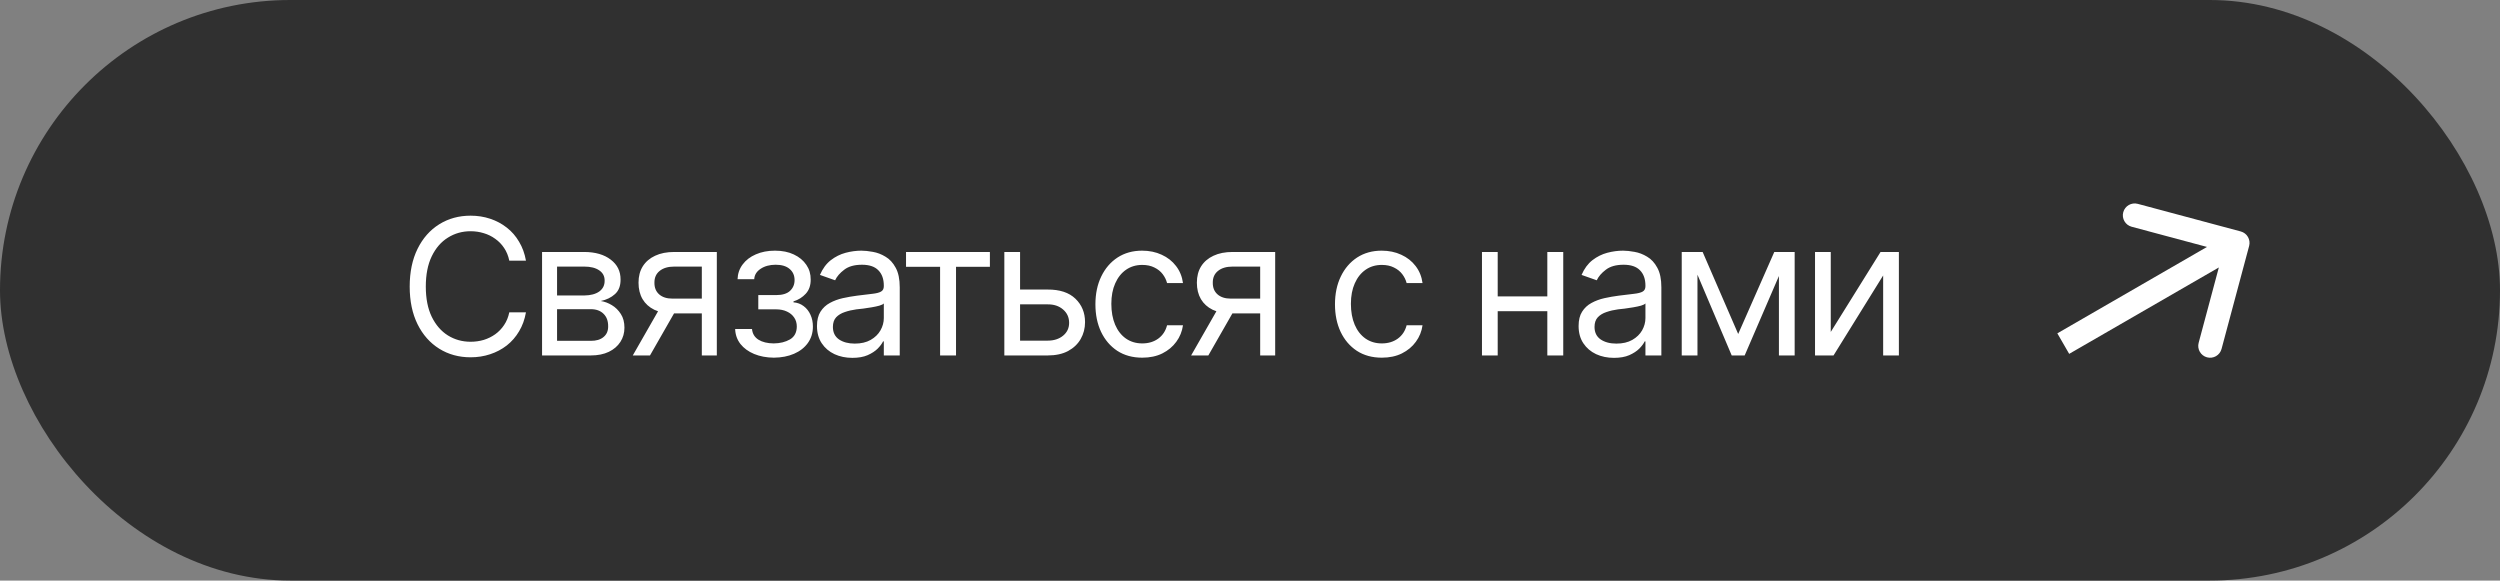
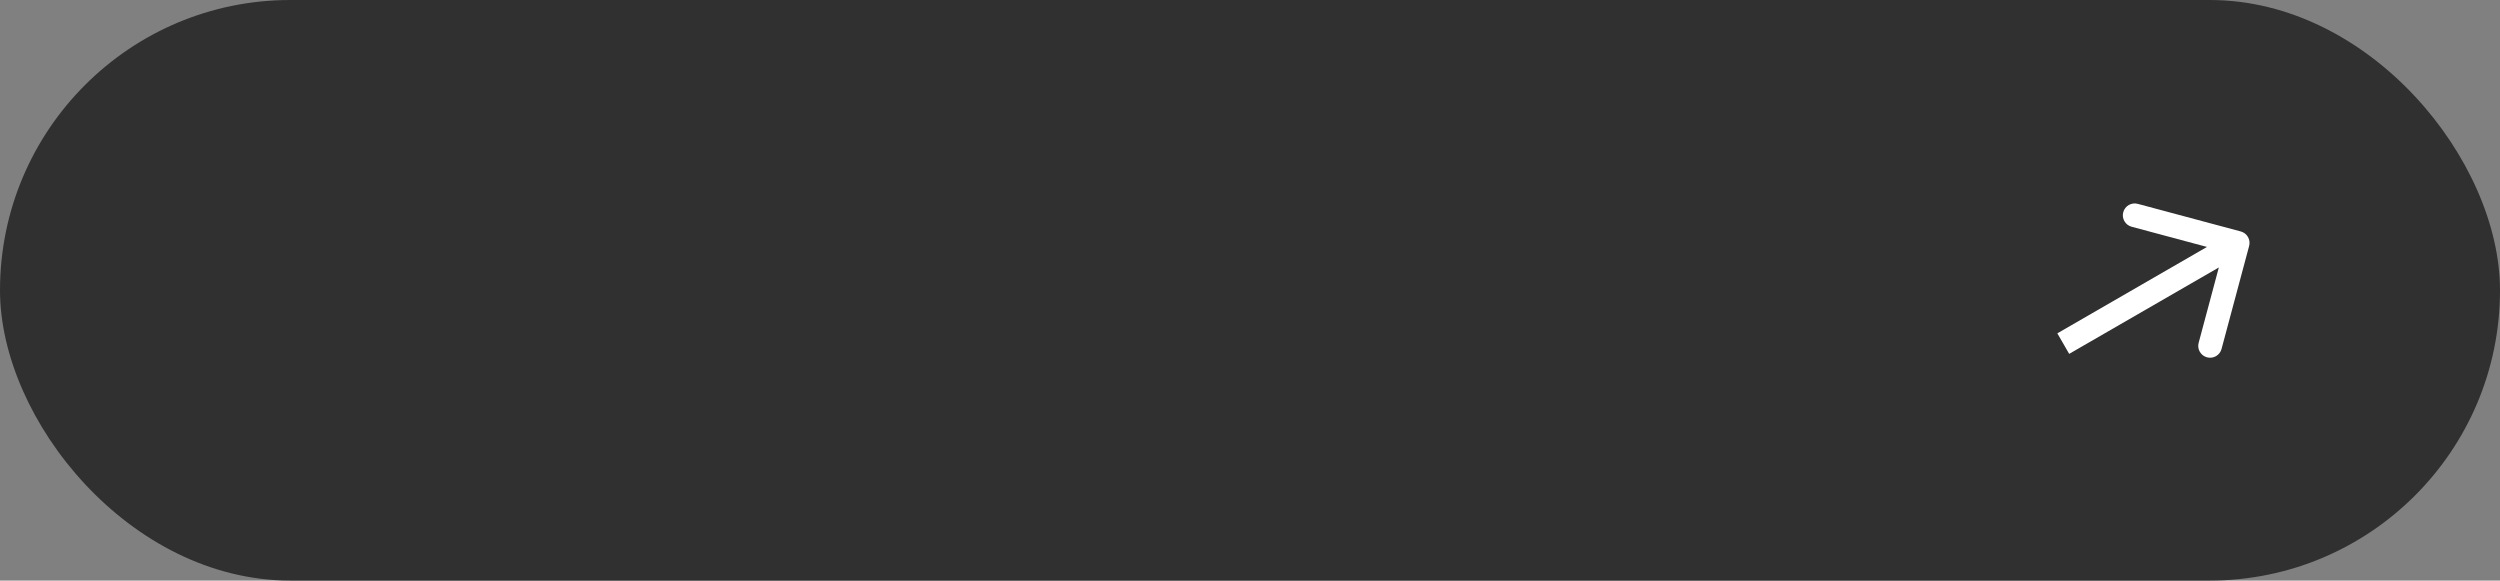
<svg xmlns="http://www.w3.org/2000/svg" width="211" height="49" viewBox="0 0 211 49" fill="none">
  <rect x="0" y="0" width="211" height="49" fill="#808080" stroke="none" />
  <rect width="211" height="49" rx="24.5" fill="#303030" />
  <path d="M189.827 20.759C189.97 20.225 189.653 19.677 189.12 19.534L180.427 17.205C179.893 17.062 179.345 17.378 179.202 17.912C179.059 18.445 179.375 18.994 179.909 19.137L187.636 21.207L185.566 28.934C185.423 29.468 185.739 30.016 186.273 30.159C186.806 30.302 187.355 29.986 187.498 29.452L189.827 20.759ZM174.639 29.866L189.361 21.366L188.361 19.634L173.639 28.134L174.639 29.866Z" fill="white" />
-   <path d="M39.719 30.156C38.729 30.156 37.846 29.914 37.07 29.43C36.294 28.945 35.685 28.258 35.242 27.367C34.8 26.471 34.578 25.412 34.578 24.188C34.578 22.958 34.8 21.896 35.242 21C35.685 20.104 36.294 19.414 37.07 18.93C37.846 18.445 38.729 18.203 39.719 18.203C40.302 18.203 40.852 18.289 41.367 18.461C41.888 18.633 42.357 18.883 42.773 19.211C43.19 19.534 43.536 19.932 43.812 20.406C44.094 20.875 44.286 21.406 44.391 22H42.984C42.901 21.594 42.755 21.237 42.547 20.93C42.344 20.622 42.094 20.365 41.797 20.156C41.505 19.943 41.182 19.784 40.828 19.68C40.474 19.57 40.104 19.516 39.719 19.516C39.016 19.516 38.378 19.695 37.805 20.055C37.232 20.409 36.776 20.935 36.438 21.633C36.104 22.326 35.938 23.177 35.938 24.188C35.938 25.193 36.104 26.042 36.438 26.734C36.776 27.427 37.232 27.953 37.805 28.312C38.378 28.667 39.016 28.844 39.719 28.844C40.104 28.844 40.474 28.792 40.828 28.688C41.182 28.578 41.505 28.419 41.797 28.211C42.094 27.997 42.344 27.737 42.547 27.43C42.755 27.122 42.901 26.766 42.984 26.359H44.391C44.286 26.958 44.094 27.492 43.812 27.961C43.536 28.43 43.19 28.828 42.773 29.156C42.357 29.479 41.888 29.727 41.367 29.898C40.852 30.07 40.302 30.156 39.719 30.156ZM45.75 30V21.266H49.312C50.25 21.271 50.995 21.487 51.547 21.914C52.104 22.336 52.38 22.896 52.375 23.594C52.38 24.125 52.224 24.534 51.906 24.82C51.594 25.107 51.193 25.302 50.703 25.406C51.021 25.453 51.331 25.568 51.633 25.75C51.94 25.932 52.195 26.182 52.398 26.5C52.602 26.812 52.703 27.198 52.703 27.656C52.703 28.104 52.589 28.505 52.359 28.859C52.13 29.213 51.805 29.492 51.383 29.695C50.961 29.898 50.453 30 49.859 30H45.75ZM47.016 28.766H49.859C50.318 28.771 50.677 28.664 50.938 28.445C51.203 28.227 51.333 27.927 51.328 27.547C51.333 27.094 51.203 26.74 50.938 26.484C50.677 26.224 50.318 26.094 49.859 26.094H47.016V28.766ZM47.016 24.938H49.312C49.849 24.932 50.271 24.82 50.578 24.602C50.885 24.378 51.036 24.073 51.031 23.688C51.036 23.318 50.885 23.029 50.578 22.82C50.271 22.607 49.849 22.5 49.312 22.5H47.016V24.938ZM59.234 30V22.5H56.906C56.385 22.5 55.974 22.622 55.672 22.867C55.375 23.107 55.229 23.438 55.234 23.859C55.229 24.276 55.362 24.604 55.633 24.844C55.904 25.083 56.276 25.203 56.75 25.203H59.562V26.453H56.75C56.156 26.453 55.646 26.349 55.219 26.141C54.792 25.932 54.464 25.635 54.234 25.25C54.005 24.859 53.891 24.396 53.891 23.859C53.891 23.323 54.01 22.862 54.25 22.477C54.495 22.091 54.841 21.794 55.289 21.586C55.742 21.372 56.281 21.266 56.906 21.266H60.5V30H59.234ZM53.406 30L55.891 25.656H57.344L54.859 30H53.406ZM62.047 27.766H63.469C63.505 28.162 63.688 28.463 64.016 28.672C64.344 28.875 64.771 28.979 65.297 28.984C65.833 28.979 66.292 28.867 66.672 28.648C67.052 28.424 67.245 28.062 67.25 27.562C67.25 27.271 67.177 27.018 67.031 26.805C66.885 26.586 66.682 26.417 66.422 26.297C66.162 26.172 65.854 26.109 65.5 26.109H64V24.906H65.5C66.031 24.906 66.424 24.787 66.68 24.547C66.935 24.307 67.062 24.005 67.062 23.641C67.062 23.25 66.924 22.938 66.648 22.703C66.372 22.463 65.979 22.344 65.469 22.344C64.963 22.344 64.539 22.458 64.195 22.688C63.857 22.912 63.677 23.203 63.656 23.562H62.25C62.266 23.094 62.409 22.68 62.68 22.32C62.95 21.956 63.32 21.672 63.789 21.469C64.263 21.26 64.802 21.156 65.406 21.156C66.021 21.156 66.552 21.263 67 21.477C67.453 21.69 67.805 21.982 68.055 22.352C68.305 22.716 68.427 23.13 68.422 23.594C68.427 24.083 68.289 24.482 68.008 24.789C67.732 25.091 67.385 25.307 66.969 25.438V25.516C67.297 25.542 67.583 25.648 67.828 25.836C68.078 26.023 68.271 26.268 68.406 26.57C68.542 26.867 68.609 27.198 68.609 27.562C68.609 28.094 68.466 28.557 68.18 28.953C67.898 29.344 67.51 29.646 67.016 29.859C66.521 30.073 65.953 30.182 65.312 30.188C64.693 30.182 64.138 30.078 63.648 29.875C63.164 29.672 62.779 29.391 62.492 29.031C62.211 28.667 62.062 28.245 62.047 27.766ZM71.938 30.203C71.385 30.203 70.883 30.099 70.43 29.891C69.977 29.677 69.617 29.37 69.352 28.969C69.086 28.568 68.953 28.083 68.953 27.516C68.953 27.016 69.052 26.612 69.25 26.305C69.448 25.992 69.711 25.747 70.039 25.57C70.372 25.388 70.737 25.253 71.133 25.164C71.534 25.076 71.938 25.005 72.344 24.953C72.875 24.885 73.305 24.833 73.633 24.797C73.966 24.76 74.208 24.698 74.359 24.609C74.516 24.521 74.594 24.37 74.594 24.156V24.109C74.594 23.552 74.44 23.12 74.133 22.812C73.831 22.5 73.37 22.344 72.75 22.344C72.115 22.344 71.615 22.484 71.25 22.766C70.885 23.042 70.63 23.338 70.484 23.656L69.203 23.203C69.432 22.672 69.737 22.258 70.117 21.961C70.503 21.664 70.919 21.456 71.367 21.336C71.82 21.216 72.266 21.156 72.703 21.156C72.984 21.156 73.307 21.19 73.672 21.258C74.037 21.32 74.391 21.456 74.734 21.664C75.083 21.867 75.37 22.177 75.594 22.594C75.823 23.005 75.938 23.557 75.938 24.25V30H74.594V28.812H74.531C74.443 29 74.292 29.203 74.078 29.422C73.865 29.635 73.581 29.82 73.227 29.977C72.878 30.128 72.448 30.203 71.938 30.203ZM72.141 29C72.672 29 73.12 28.896 73.484 28.688C73.849 28.479 74.125 28.211 74.312 27.883C74.5 27.549 74.594 27.203 74.594 26.844V25.609C74.537 25.677 74.412 25.74 74.219 25.797C74.031 25.849 73.812 25.896 73.562 25.938C73.318 25.979 73.078 26.016 72.844 26.047C72.609 26.073 72.422 26.094 72.281 26.109C71.932 26.156 71.607 26.232 71.305 26.336C71.003 26.435 70.758 26.583 70.57 26.781C70.388 26.979 70.297 27.25 70.297 27.594C70.297 28.057 70.469 28.409 70.812 28.648C71.162 28.883 71.604 29 72.141 29ZM76.469 22.516V21.266H83.547V22.516H80.688V30H79.344V22.516H76.469ZM85.922 24.438H88.422C89.443 24.432 90.224 24.69 90.766 25.211C91.307 25.732 91.578 26.391 91.578 27.188C91.578 27.708 91.456 28.182 91.211 28.609C90.971 29.031 90.617 29.37 90.148 29.625C89.68 29.875 89.104 30 88.422 30H84.766V21.266H86.094V28.75H88.422C88.948 28.75 89.38 28.612 89.719 28.336C90.062 28.055 90.234 27.693 90.234 27.25C90.234 26.787 90.062 26.409 89.719 26.117C89.38 25.826 88.948 25.682 88.422 25.688H85.922V24.438ZM96.406 30.188C95.594 30.188 94.891 29.995 94.297 29.609C93.708 29.219 93.253 28.685 92.93 28.008C92.612 27.331 92.453 26.557 92.453 25.688C92.453 24.797 92.617 24.013 92.945 23.336C93.273 22.654 93.732 22.12 94.32 21.734C94.914 21.349 95.604 21.156 96.391 21.156C97.005 21.156 97.557 21.271 98.047 21.5C98.542 21.724 98.945 22.042 99.258 22.453C99.576 22.865 99.771 23.344 99.844 23.891H98.5C98.432 23.625 98.31 23.375 98.133 23.141C97.956 22.906 97.721 22.719 97.43 22.578C97.143 22.432 96.802 22.359 96.406 22.359C95.885 22.359 95.43 22.495 95.039 22.766C94.648 23.037 94.344 23.419 94.125 23.914C93.906 24.404 93.797 24.979 93.797 25.641C93.797 26.312 93.904 26.901 94.117 27.406C94.331 27.906 94.633 28.294 95.023 28.57C95.419 28.846 95.88 28.984 96.406 28.984C96.932 28.984 97.383 28.849 97.758 28.578C98.133 28.302 98.38 27.927 98.5 27.453H99.844C99.771 27.969 99.583 28.432 99.281 28.844C98.984 29.255 98.591 29.583 98.102 29.828C97.617 30.068 97.052 30.188 96.406 30.188ZM106.359 30V22.5H104.031C103.51 22.5 103.099 22.622 102.797 22.867C102.5 23.107 102.354 23.438 102.359 23.859C102.354 24.276 102.487 24.604 102.758 24.844C103.029 25.083 103.401 25.203 103.875 25.203H106.688V26.453H103.875C103.281 26.453 102.771 26.349 102.344 26.141C101.917 25.932 101.589 25.635 101.359 25.25C101.13 24.859 101.016 24.396 101.016 23.859C101.016 23.323 101.135 22.862 101.375 22.477C101.62 22.091 101.966 21.794 102.414 21.586C102.867 21.372 103.406 21.266 104.031 21.266H107.625V30H106.359ZM100.531 30L103.016 25.656H104.469L101.984 30H100.531ZM116.625 30.188C115.812 30.188 115.109 29.995 114.516 29.609C113.927 29.219 113.471 28.685 113.148 28.008C112.831 27.331 112.672 26.557 112.672 25.688C112.672 24.797 112.836 24.013 113.164 23.336C113.492 22.654 113.951 22.12 114.539 21.734C115.133 21.349 115.823 21.156 116.609 21.156C117.224 21.156 117.776 21.271 118.266 21.5C118.76 21.724 119.164 22.042 119.477 22.453C119.794 22.865 119.99 23.344 120.062 23.891H118.719C118.651 23.625 118.529 23.375 118.352 23.141C118.174 22.906 117.94 22.719 117.648 22.578C117.362 22.432 117.021 22.359 116.625 22.359C116.104 22.359 115.648 22.495 115.258 22.766C114.867 23.037 114.562 23.419 114.344 23.914C114.125 24.404 114.016 24.979 114.016 25.641C114.016 26.312 114.122 26.901 114.336 27.406C114.549 27.906 114.852 28.294 115.242 28.57C115.638 28.846 116.099 28.984 116.625 28.984C117.151 28.984 117.602 28.849 117.977 28.578C118.352 28.302 118.599 27.927 118.719 27.453H120.062C119.99 27.969 119.802 28.432 119.5 28.844C119.203 29.255 118.81 29.583 118.32 29.828C117.836 30.068 117.271 30.188 116.625 30.188ZM130.906 25.016V26.266H126.094V25.016H130.906ZM126.406 21.266V30H125.078V21.266H126.406ZM131.938 21.266V30H130.594V21.266H131.938ZM136.219 30.203C135.667 30.203 135.164 30.099 134.711 29.891C134.258 29.677 133.898 29.37 133.633 28.969C133.367 28.568 133.234 28.083 133.234 27.516C133.234 27.016 133.333 26.612 133.531 26.305C133.729 25.992 133.992 25.747 134.32 25.57C134.654 25.388 135.018 25.253 135.414 25.164C135.815 25.076 136.219 25.005 136.625 24.953C137.156 24.885 137.586 24.833 137.914 24.797C138.247 24.76 138.49 24.698 138.641 24.609C138.797 24.521 138.875 24.37 138.875 24.156V24.109C138.875 23.552 138.721 23.12 138.414 22.812C138.112 22.5 137.651 22.344 137.031 22.344C136.396 22.344 135.896 22.484 135.531 22.766C135.167 23.042 134.911 23.338 134.766 23.656L133.484 23.203C133.714 22.672 134.018 22.258 134.398 21.961C134.784 21.664 135.201 21.456 135.648 21.336C136.102 21.216 136.547 21.156 136.984 21.156C137.266 21.156 137.589 21.19 137.953 21.258C138.318 21.32 138.672 21.456 139.016 21.664C139.365 21.867 139.651 22.177 139.875 22.594C140.104 23.005 140.219 23.557 140.219 24.25V30H138.875V28.812H138.812C138.724 29 138.573 29.203 138.359 29.422C138.146 29.635 137.862 29.82 137.508 29.977C137.159 30.128 136.729 30.203 136.219 30.203ZM136.422 29C136.953 29 137.401 28.896 137.766 28.688C138.13 28.479 138.406 28.211 138.594 27.883C138.781 27.549 138.875 27.203 138.875 26.844V25.609C138.818 25.677 138.693 25.74 138.5 25.797C138.312 25.849 138.094 25.896 137.844 25.938C137.599 25.979 137.359 26.016 137.125 26.047C136.891 26.073 136.703 26.094 136.562 26.109C136.214 26.156 135.888 26.232 135.586 26.336C135.284 26.435 135.039 26.583 134.852 26.781C134.669 26.979 134.578 27.25 134.578 27.594C134.578 28.057 134.75 28.409 135.094 28.648C135.443 28.883 135.885 29 136.422 29ZM146.703 28.188L149.75 21.266H151.016L147.25 30H146.156L142.453 21.266H143.703L146.703 28.188ZM143.266 21.266V30H141.938V21.266H143.266ZM150.141 30V21.266H151.469V30H150.141ZM154.516 28.016L158.719 21.266H160.266V30H158.938V23.25L154.75 30H153.188V21.266H154.516V28.016Z" fill="white" />
</svg>